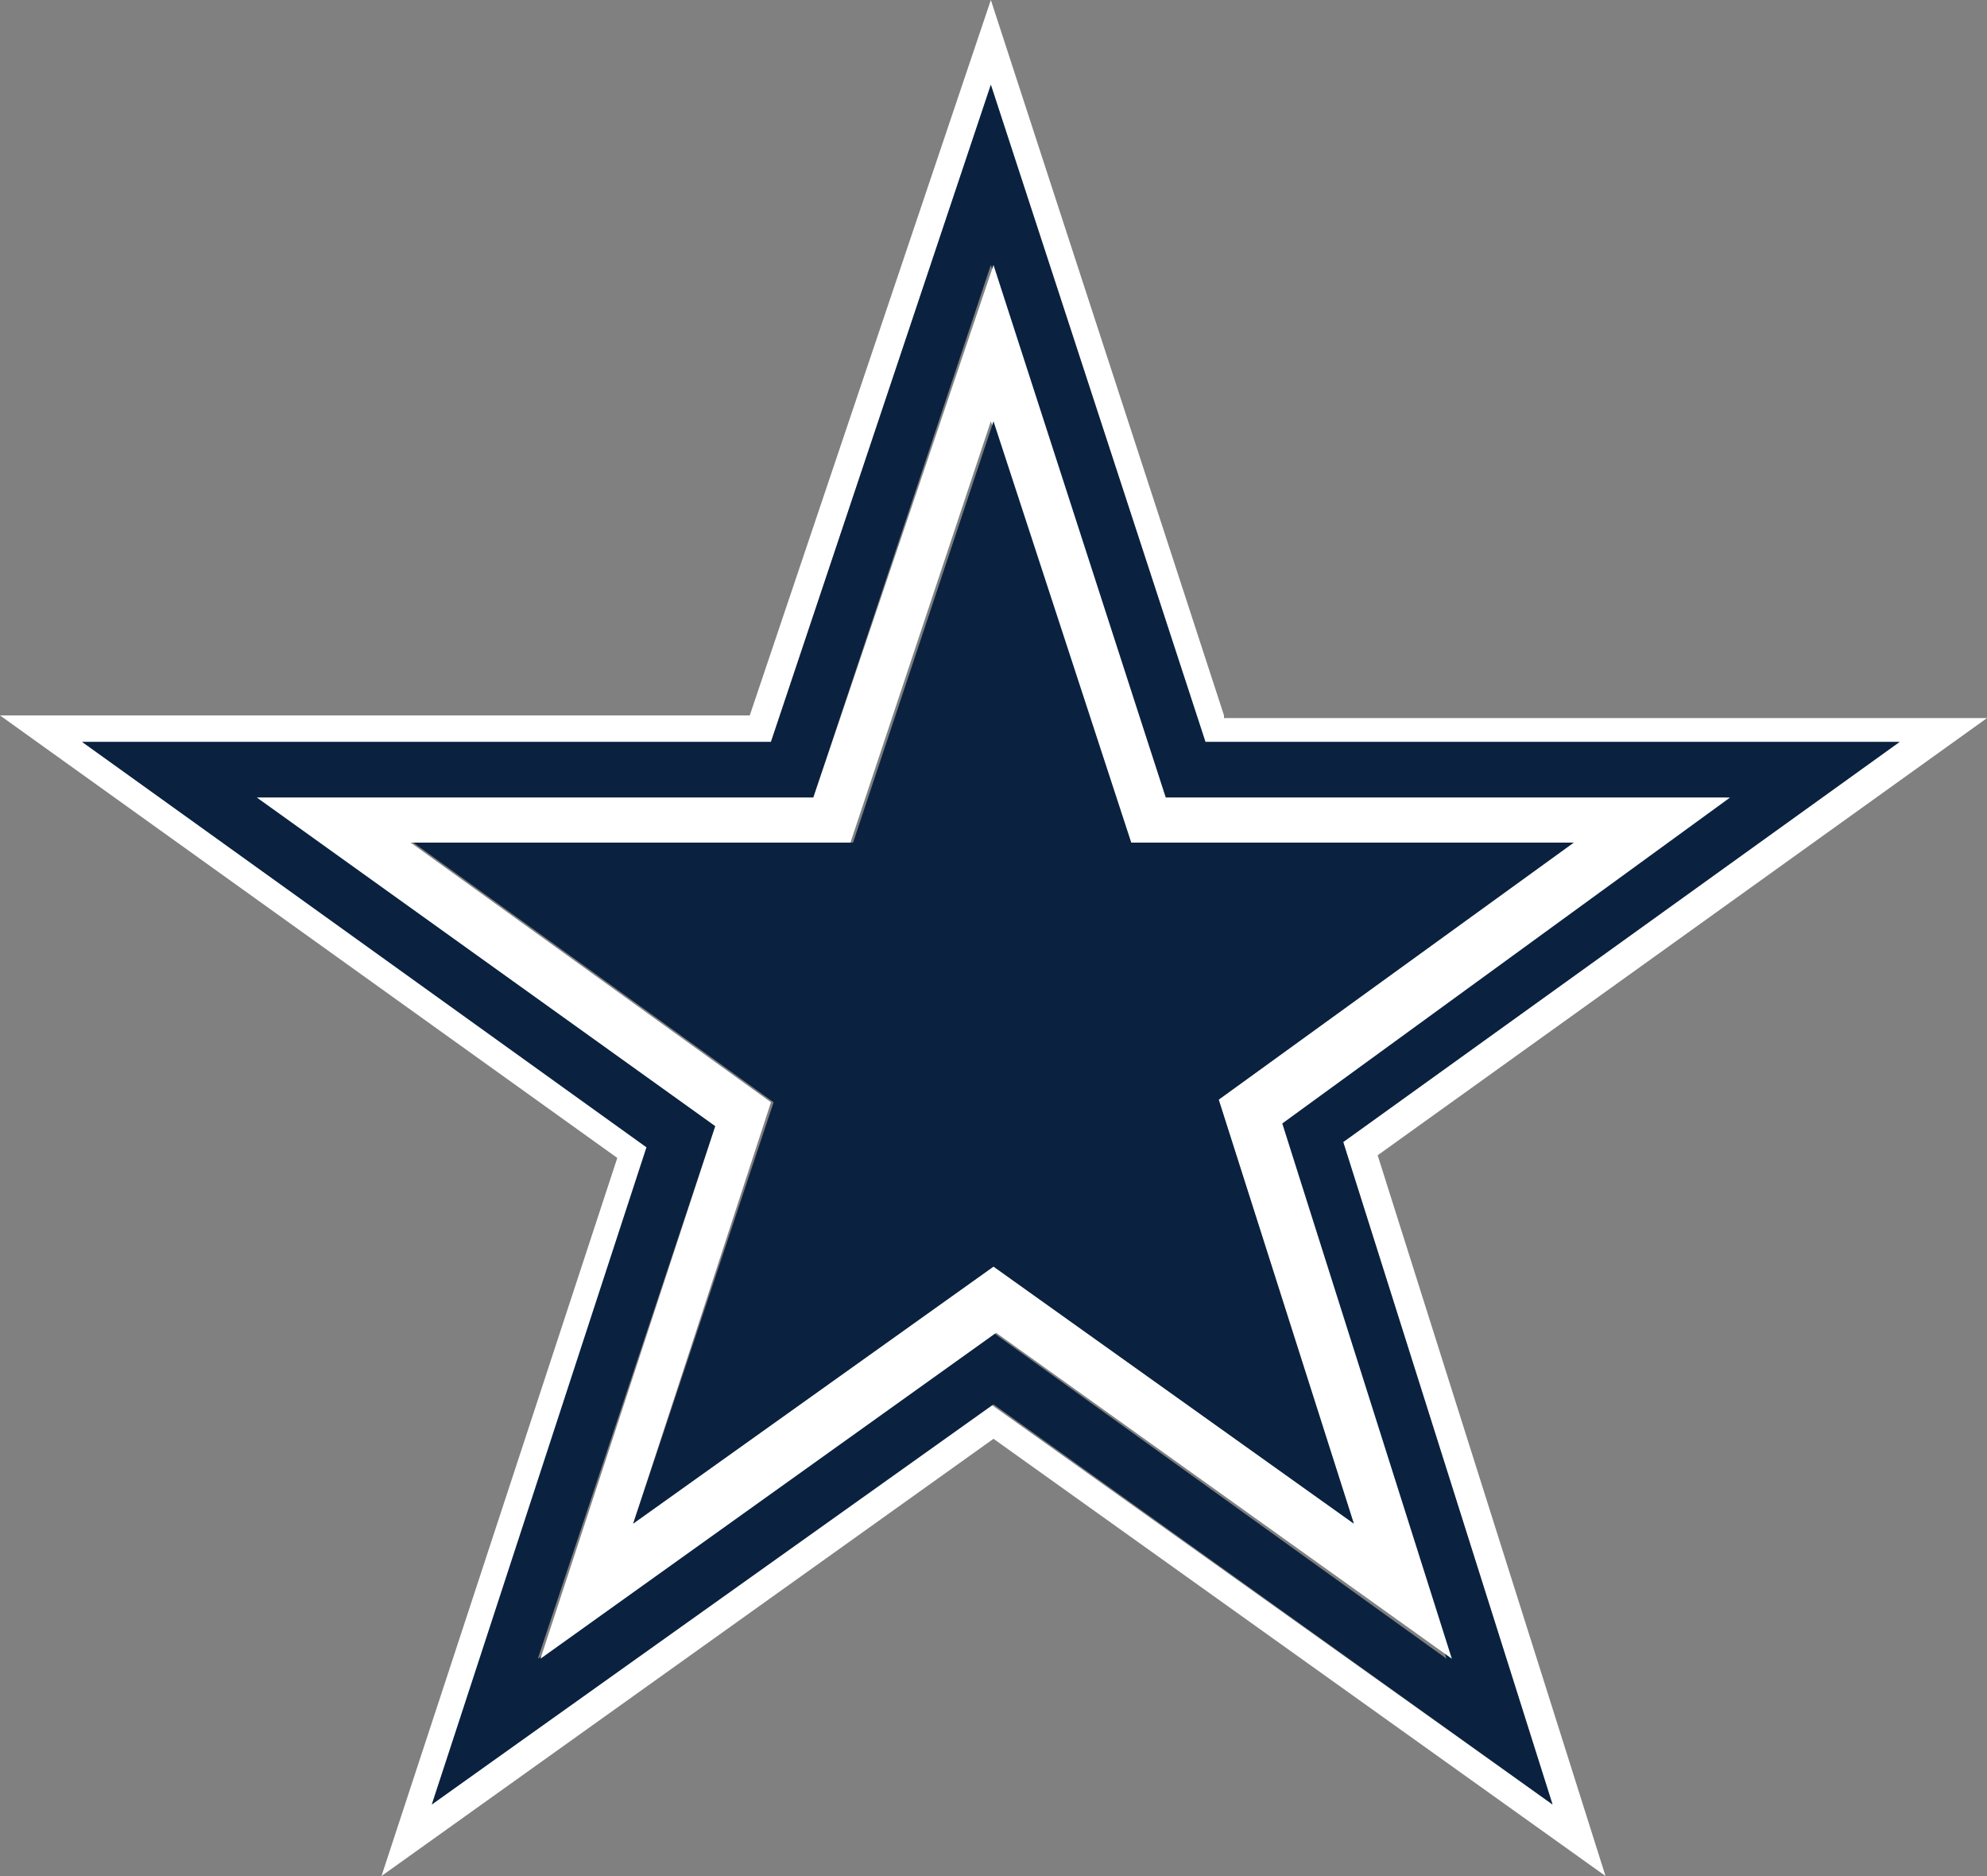
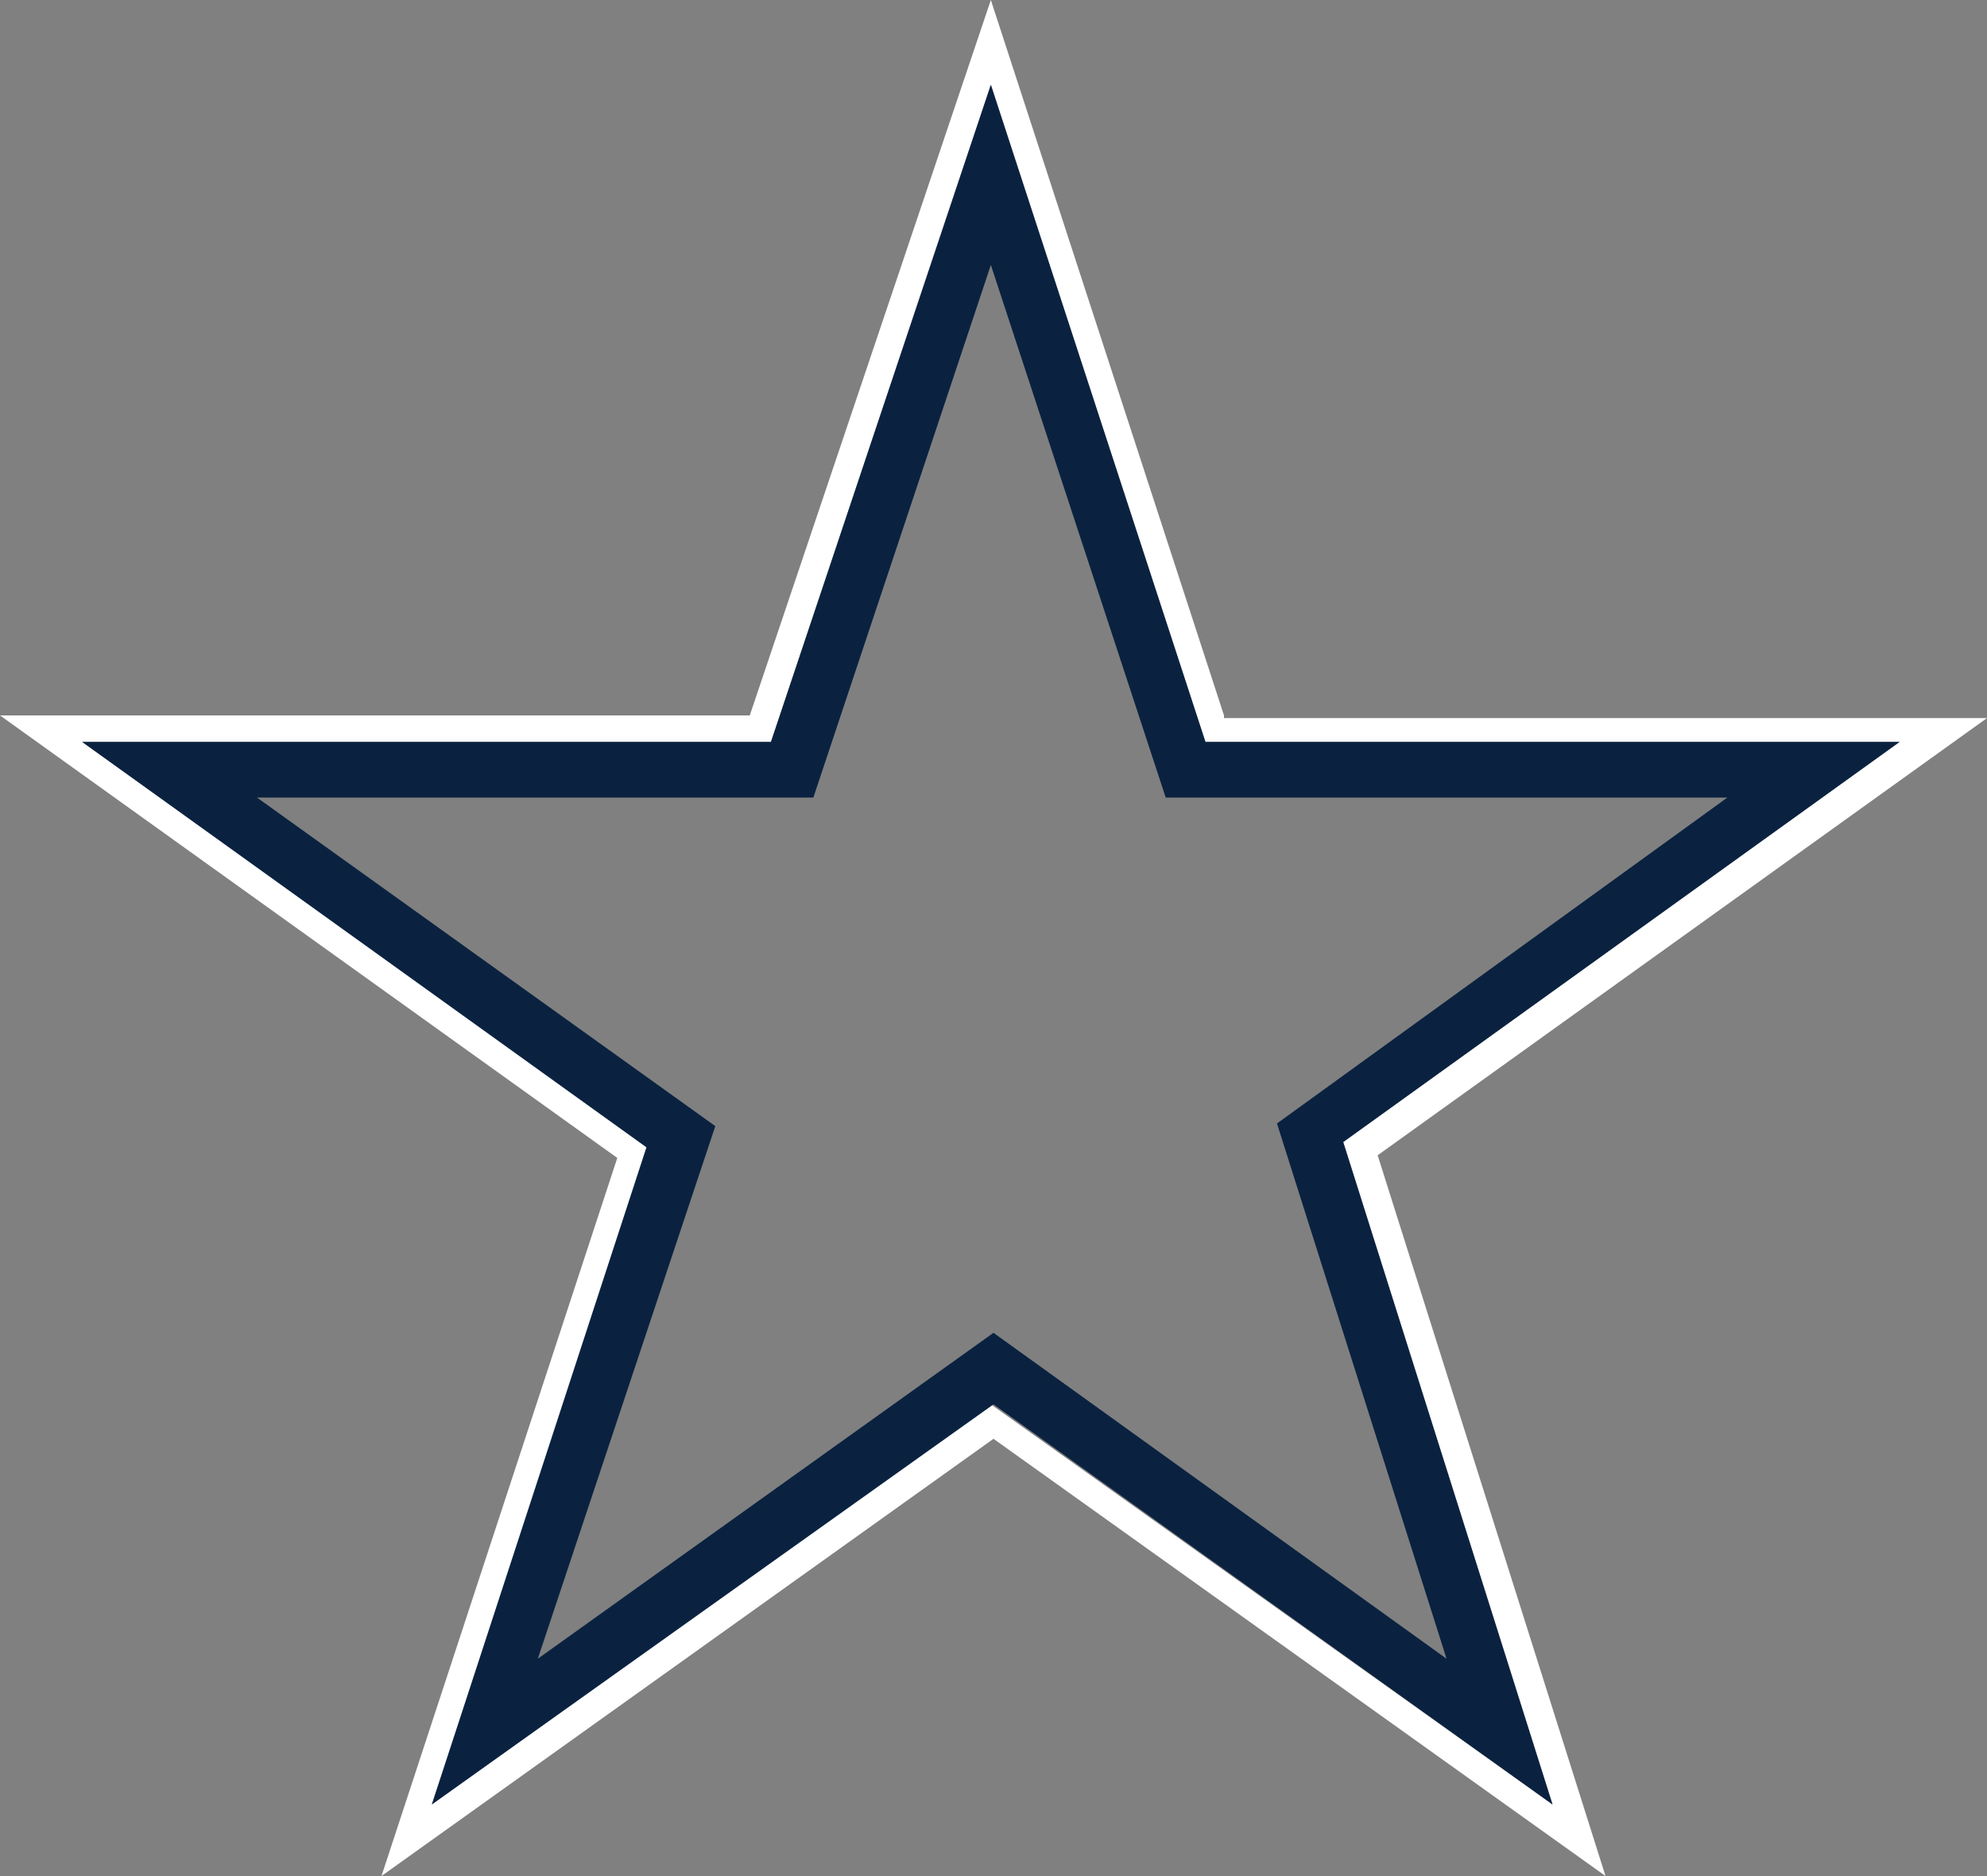
<svg xmlns="http://www.w3.org/2000/svg" id="uuid-7a482fc2-eed8-4014-8245-f389f1d7298d" viewBox="0 0 75 70.8">
  <rect x="0" y="0" width="75" height="70.8" fill="#808080" stroke="none" />
  <title>Dallas Cowboys logo - Brandlogos.net</title>
  <g id="uuid-a67054d3-17e9-445c-94b8-2e165c9b5f7b">
    <g id="uuid-3863ebc6-a270-4e82-b753-45b3571e7f8a">
      <path d="M46.2,27L37.4,0l-9.1,27H0l23.3,16.7-8.9,27.1,23.1-16.5,23.1,16.5-8.6-27.2,23-16.5h-28.8v-.1ZM58.6,68.1l-21.2-15.1-21.1,15.1,8.2-24.8L3.1,28h26L37.4,3.2l8.1,24.8h26.2l-21,15.1,7.9,25Z" style="fill:#fff;" />
      <path d="M71.7,28h-26.2L37.4,3.2l-8.3,24.8H3.1l21.3,15.3-8.1,24.8,21.2-15.1,21.1,15.1-7.9-25,21-15.1ZM37.5,50.3l-17.2,12.3,6.7-20.1-17.3-12.4h21l6.7-20.1,6.6,20.1h21.2l-17,12.3,6.4,20.2-17.1-12.3Z" style="fill:#0a2240;" />
-       <path d="M65.3,30.1h-21.3l-6.5-20.1-6.8,20.1H9.7l17.3,12.4-6.6,20.1,17.2-12.3,17.2,12.3-6.4-20.2,16.9-12.3ZM51.1,57.5l-13.6-9.7-13.6,9.7,5.2-15.9-13.6-9.8h16.6l5.3-15.9,5.2,15.9h16.8l-13.4,9.7,5.1,16Z" style="fill:#fff;" />
-       <polygon points="59.4 31.8 42.7 31.8 37.5 15.9 32.2 31.8 15.6 31.8 29.2 41.6 23.9 57.5 37.5 47.8 51.1 57.5 46 41.5 59.4 31.8" style="fill:#0a2240;" />
    </g>
  </g>
</svg>